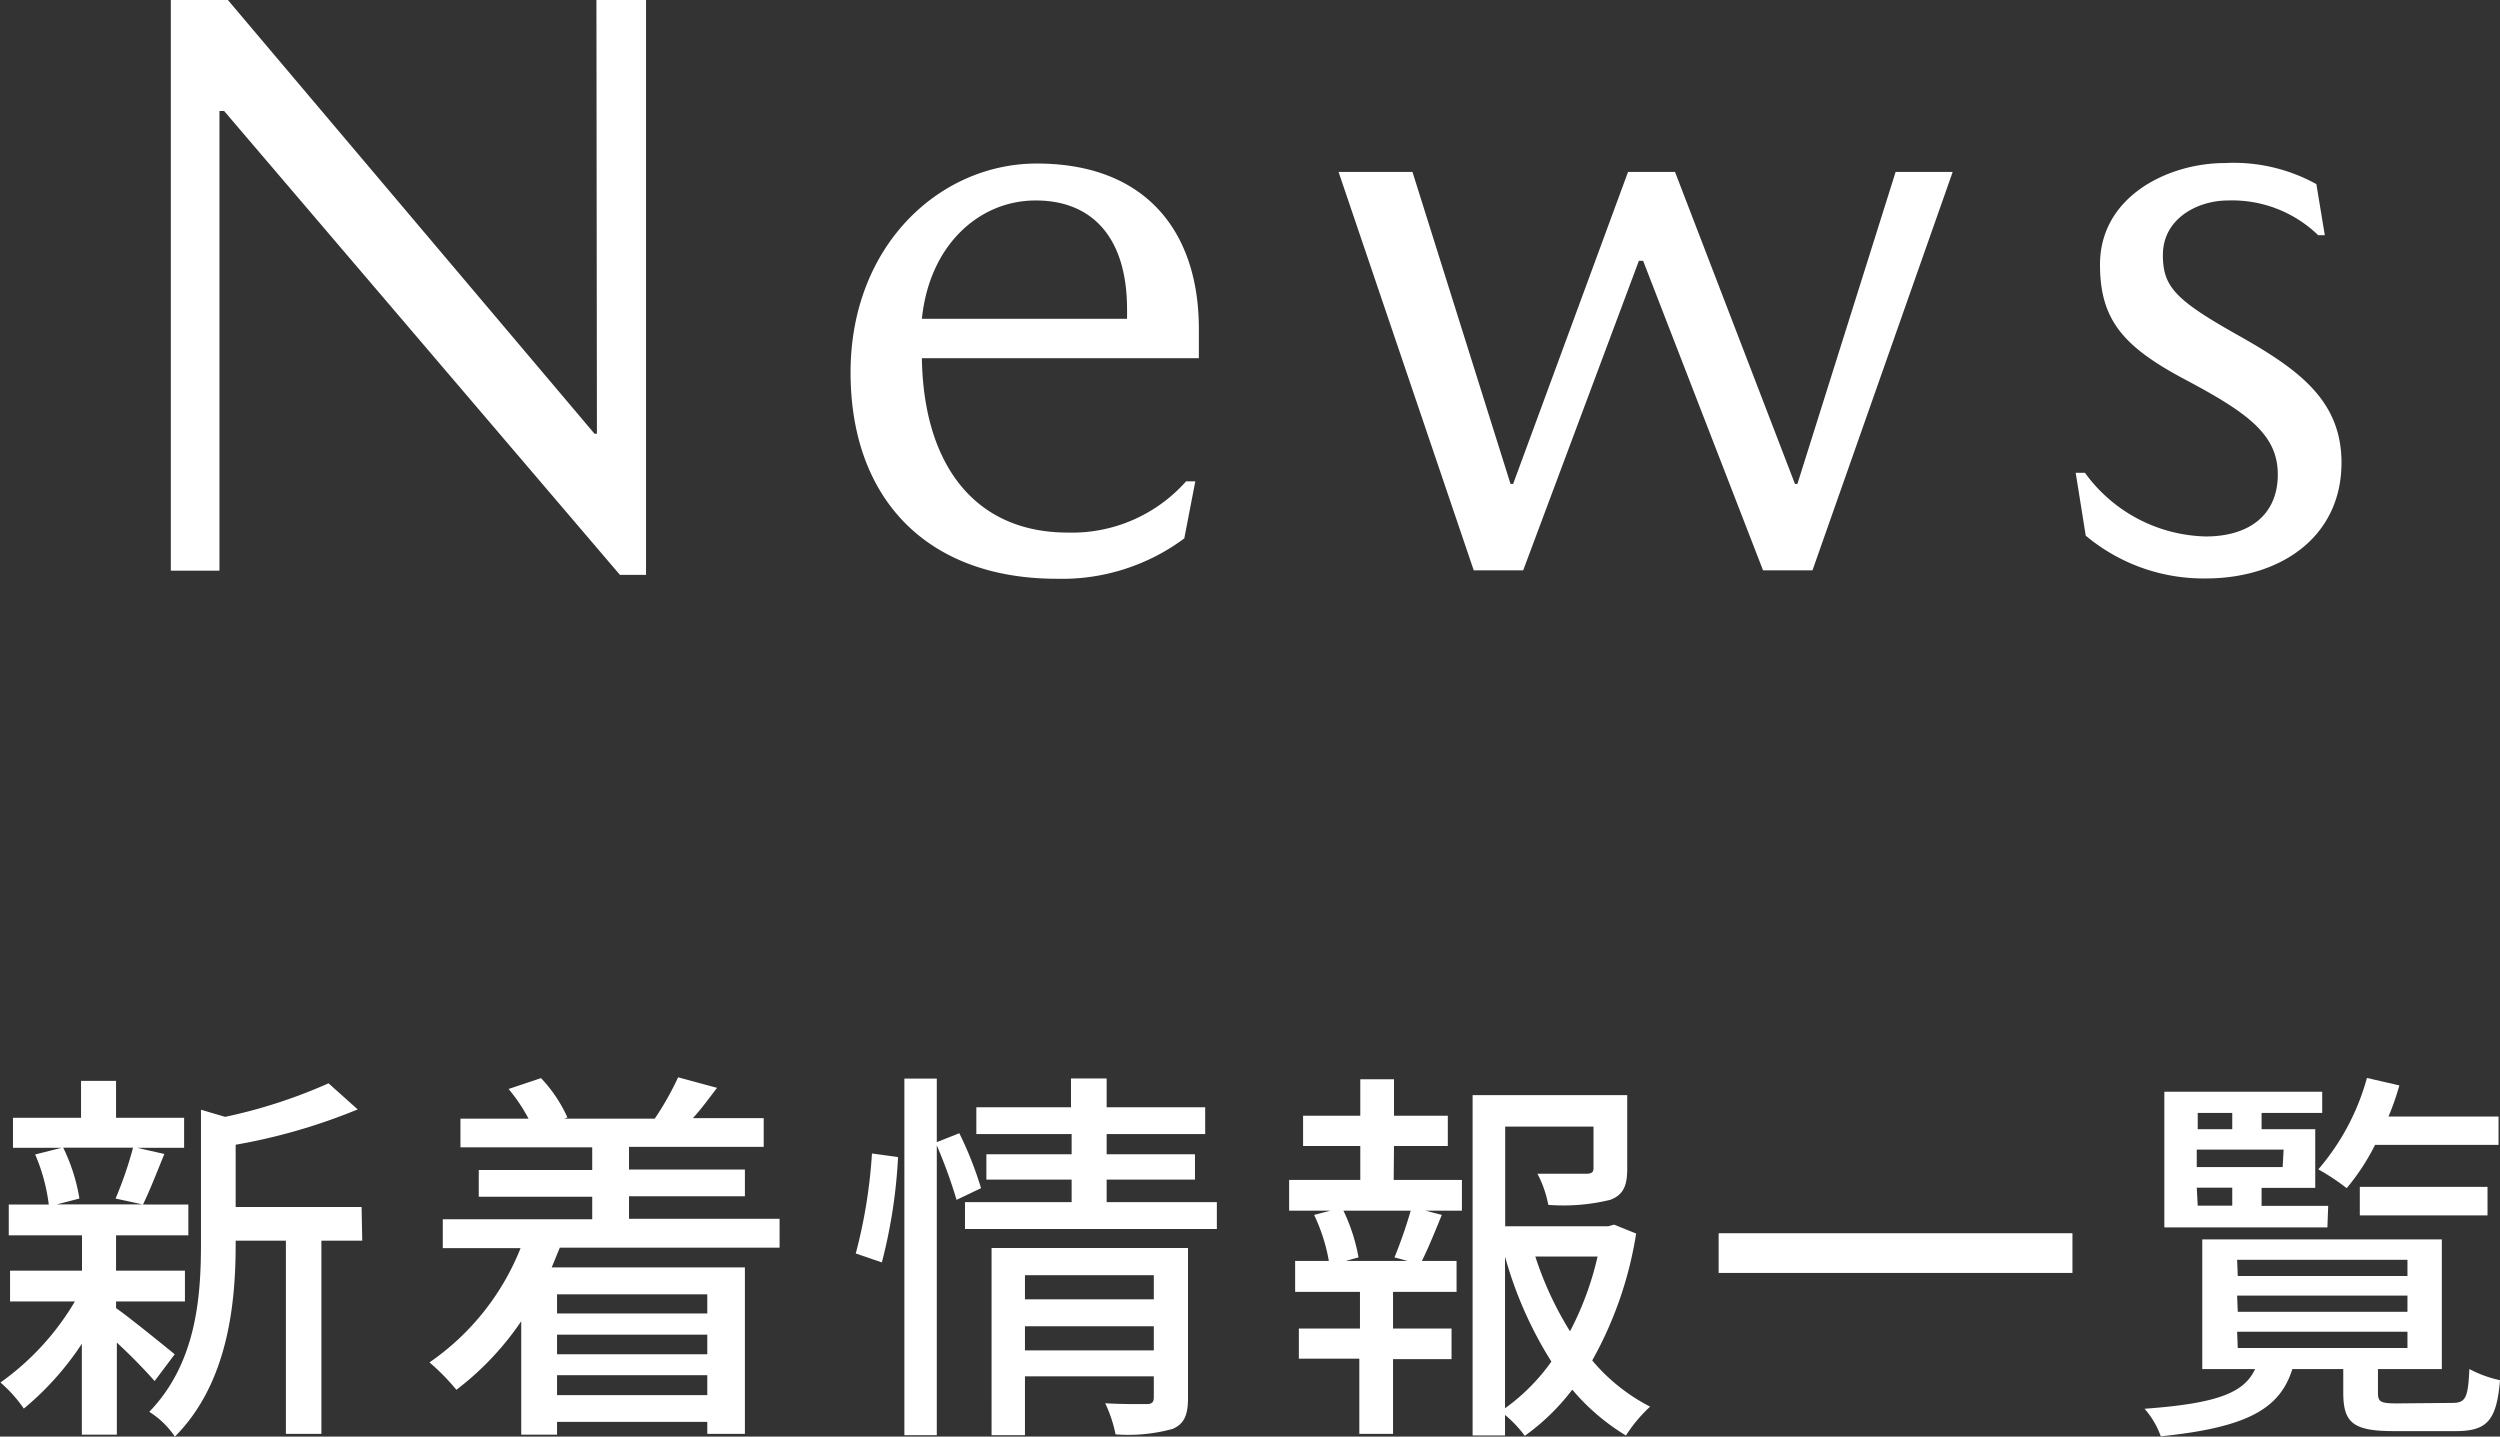
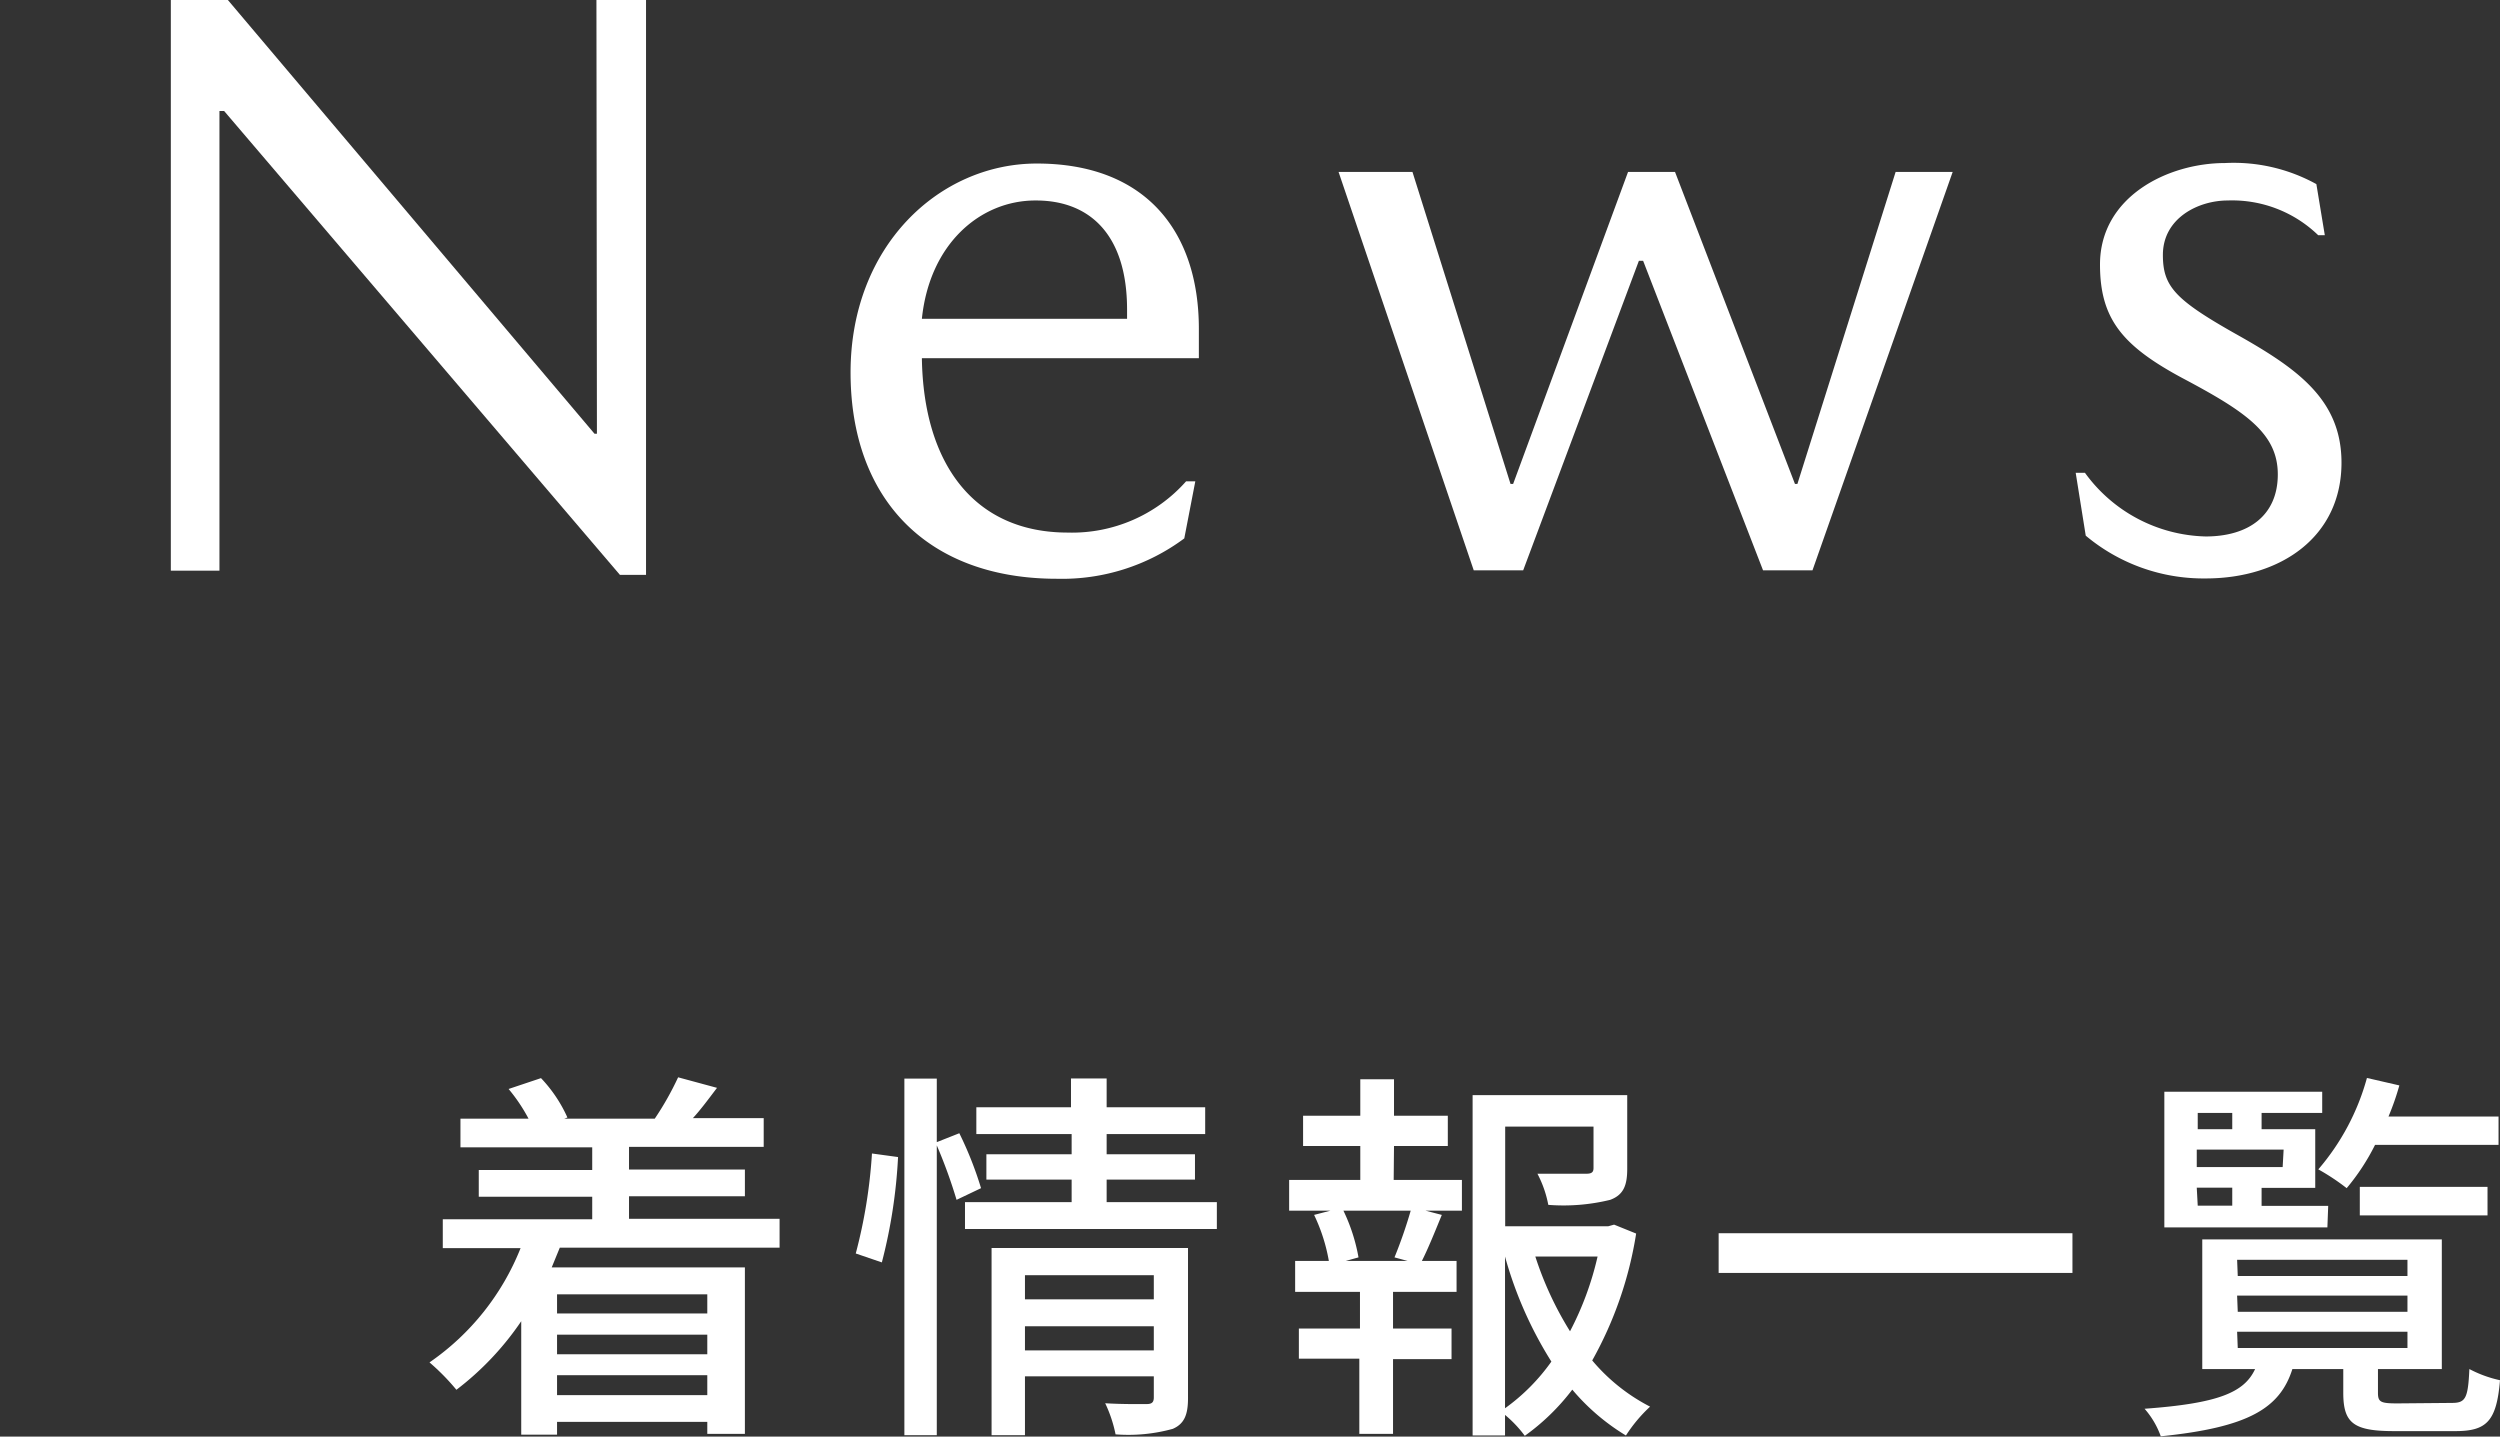
<svg xmlns="http://www.w3.org/2000/svg" viewBox="0 0 154.25 88.64">
  <rect x="0" y="0" width="154.25" height="88.64" fill="#333333" stroke="none" />
  <title>news_hero02</title>
  <g>
    <path d="M431.26,226.53h3.06V262h-1.61l-24.42-28.62H408v28.36H405V226.53h3.52l22.62,26.76h.15Z" transform="translate(-394.46 -226.53)" style="fill: #fff" />
    <path d="M451.34,248.63c.1,6.57,3.26,10.76,9,10.76a9.4,9.4,0,0,0,7.3-3.16h.57l-.68,3.52a12.64,12.64,0,0,1-7.86,2.49c-8,0-12.73-4.92-12.73-12.73s5.48-12.89,11.49-12.89c6.72,0,10,4.19,10,10.2v1.81Zm7-9.73c-3.37,0-6.52,2.64-7,7.3H464v-.57C464,241,461.69,238.9,458.38,238.9Z" transform="translate(-394.46 -226.53)" style="fill: #fff" />
    <path d="M506.29,261.72h-3.05l-7.4-19.1h-.26l-7.14,19.1h-3.05l-8.34-24.58h4.56l6.05,19.25h.16l7.09-19.25h2.9l7.4,19.25h.15l6.06-19.25h3.52Z" transform="translate(-394.46 -226.53)" style="fill: #fff" />
    <path d="M531.91,238.9c-1.82,0-4,1.09-4,3.36,0,1.92.73,2.74,4.4,4.82,3.88,2.17,6.62,4.08,6.62,8,0,4.55-3.72,7.14-8.38,7.14a11.31,11.31,0,0,1-7.4-2.64l-.62-3.88h.57a9.47,9.47,0,0,0,7.45,3.93c2.64,0,4.45-1.29,4.45-3.83s-2-3.88-5.9-5.95c-3.72-2-5.07-3.67-5.07-7,0-4.19,4.19-6.26,7.71-6.26a10.54,10.54,0,0,1,5.64,1.3l.52,3.15h-.41A7.63,7.63,0,0,0,531.91,238.9Z" transform="translate(-394.46 -226.53)" style="fill: #fff" />
  </g>
  <g>
-     <path d="M404,311.74a33.08,33.08,0,0,0-2.33-2.37v5.68h-2.16v-5.61a18.08,18.08,0,0,1-3.58,4,8.51,8.51,0,0,0-1.44-1.61,16.27,16.27,0,0,0,4.59-5h-4v-1.9h4.44v-2.18H395v-1.9h2.47a11.36,11.36,0,0,0-.84-3.09l1.63-.41h-3v-1.85h4.2v-2.28h2.16v2.28h4.2v1.85h-2.9l1.68.38c-.46,1.13-.92,2.31-1.32,3.12h2.8v1.9h-4.46v2.18h4.25v1.9h-4.25v.41c.86.6,3.07,2.4,3.62,2.85Zm-5.64-14.4a11.27,11.27,0,0,1,1,3.14l-1.39.36h5.28l-1.66-.36a23.23,23.23,0,0,0,1.08-3.14Zm18.45,5.74h-2.52V315H412.1V303.08H409v.21c0,3.55-.43,8.55-3.75,11.88a5.25,5.25,0,0,0-1.58-1.53c2.9-3,3.19-7.06,3.19-10.37V295l1.49.44a31.88,31.88,0,0,0,6.38-2.07l1.8,1.61a36,36,0,0,1-7.53,2.18V301h7.77Z" transform="translate(-394.46 -226.53)" style="fill: #fff" />
    <path d="M429,303.51l-.5,1.22h11.92V315H438.1v-.74h-9.27v.79h-2.21v-7a18,18,0,0,1-4,4.23,13.88,13.88,0,0,0-1.66-1.69,15.52,15.52,0,0,0,5.62-7.05h-4.8v-1.78H431v-1.39h-7v-1.65h7v-1.4h-8.13v-1.77h4.2a10.47,10.47,0,0,0-1.23-1.83l2-.67a8.69,8.69,0,0,1,1.63,2.43l-.19.07H435l-.14,0A18.4,18.4,0,0,0,436.3,293l2.4.65c-.51.67-1,1.34-1.49,1.87h4.37v1.77h-8.31v1.4h7.15v1.65h-7.15v1.39h9.29v1.78Zm-.17,2.88v1.18h9.27v-1.18Zm9.27,2.49h-9.27v1.21h9.27Zm0,3.73v-1.23h-9.27v1.23Z" transform="translate(-394.46 -226.53)" style="fill: #fff" />
    <path d="M447.26,303.87a31.66,31.66,0,0,0,1-6.17l1.61.22a32.17,32.17,0,0,1-1,6.5Zm6.22-3.31a31,31,0,0,0-1.22-3.36v17.88h-2v-22h2V297l1.39-.55a22.13,22.13,0,0,1,1.34,3.39Zm16.06.14v1.66H454V300.7h6.58v-1.39h-5.26v-1.56h5.26V296.5H454.7v-1.65h5.84v-1.78h2.2v1.78h6.08v1.65h-6.08v1.25h5.45v1.56h-5.45v1.39Zm-1.78,12.1c0,1-.22,1.58-.94,1.89a10.27,10.27,0,0,1-3.53.34,8.18,8.18,0,0,0-.64-1.92c1.1.07,2.25.05,2.57.05s.43-.12.43-.41v-1.3H457.7v3.63h-2.06V303.53h12.12Zm-10.06-7.59v1.49h7.95v-1.49Zm7.95,4.64v-1.49H457.7v1.49Z" transform="translate(-394.46 -226.53)" style="fill: #fff" />
    <path d="M480.45,299.33h4.21v1.9h-2.24l1,.26c-.41,1-.84,2.07-1.23,2.84h2.14v1.91h-3.92v2.26h3.61v1.89h-3.61V315h-2.08v-4.64H474.6V308.5h3.77v-2.26h-4v-1.91h2.08a10.86,10.86,0,0,0-.91-2.84l1-.26H474v-1.9h4.39v-2.09h-3.53v-1.87h3.53v-2.25h2.08v2.25h3.32v1.87h-3.32Zm.05,4.78a28.87,28.87,0,0,0,1-2.88h-4.15a11.13,11.13,0,0,1,.93,2.88l-.79.22h3.82Zm14.91-1.47a23.44,23.44,0,0,1-2.71,7.83,11.56,11.56,0,0,0,3.57,2.85,9.14,9.14,0,0,0-1.49,1.78,13.36,13.36,0,0,1-3.31-2.83,13.64,13.64,0,0,1-2.93,2.85,7.33,7.33,0,0,0-1.22-1.29v1.27h-2v-21h9.54v4.54c0,1-.21,1.61-1.05,1.92a12.11,12.11,0,0,1-3.82.31,6.86,6.86,0,0,0-.67-1.92c1.37,0,2.64,0,3,0s.46-.1.46-.36v-2.55h-5.45v6.15h6.36l.36-.1Zm-8.09,10.78a12.22,12.22,0,0,0,2.86-2.88,24.29,24.29,0,0,1-2.86-6.48Zm1.87-9.36a20.83,20.83,0,0,0,2.14,4.61,19,19,0,0,0,1.7-4.61Z" transform="translate(-394.46 -226.53)" style="fill: #fff" />
    <path d="M522.33,302.62v2.45H500.5v-2.45Z" transform="translate(-394.46 -226.53)" style="fill: #fff" />
    <path d="M545.74,313.09c.84,0,1-.27,1.08-2.09a7.4,7.4,0,0,0,1.89.69c-.21,2.55-.84,3.14-2.76,3.14h-3.77c-2.52,0-3.14-.5-3.14-2.37V311H535.9c-.77,2.43-2.72,3.6-8.12,4.15a5.26,5.26,0,0,0-1-1.7c4.54-.33,6.15-1,6.82-2.45h-3.26V303h14.78V311h-3.94v1.47c0,.57.17.65,1.2.65Zm-7.68-10.83H528v-8.37h9.74v1.31H534v1h3.31v3.62H534v1.11h4.11Zm-8-7.06v1h2.13v-1Zm5.3,2.26H530v1.08h5.3Zm-5.3,3.46h2.13v-1.11H530Zm2.47,4.34H543v-1H532.49Zm0,2.21H543v-1H532.49Zm0,2.23H543v-1H532.49ZM541,297.17a13.56,13.56,0,0,1-1.75,2.67,13.61,13.61,0,0,0-1.75-1.16,14.53,14.53,0,0,0,3-5.64l2,.46a16.15,16.15,0,0,1-.67,1.92h6.79v1.75Zm-.94,4.35v-1.76h7.88v1.76Z" transform="translate(-394.46 -226.53)" style="fill: #fff" />
  </g>
</svg>